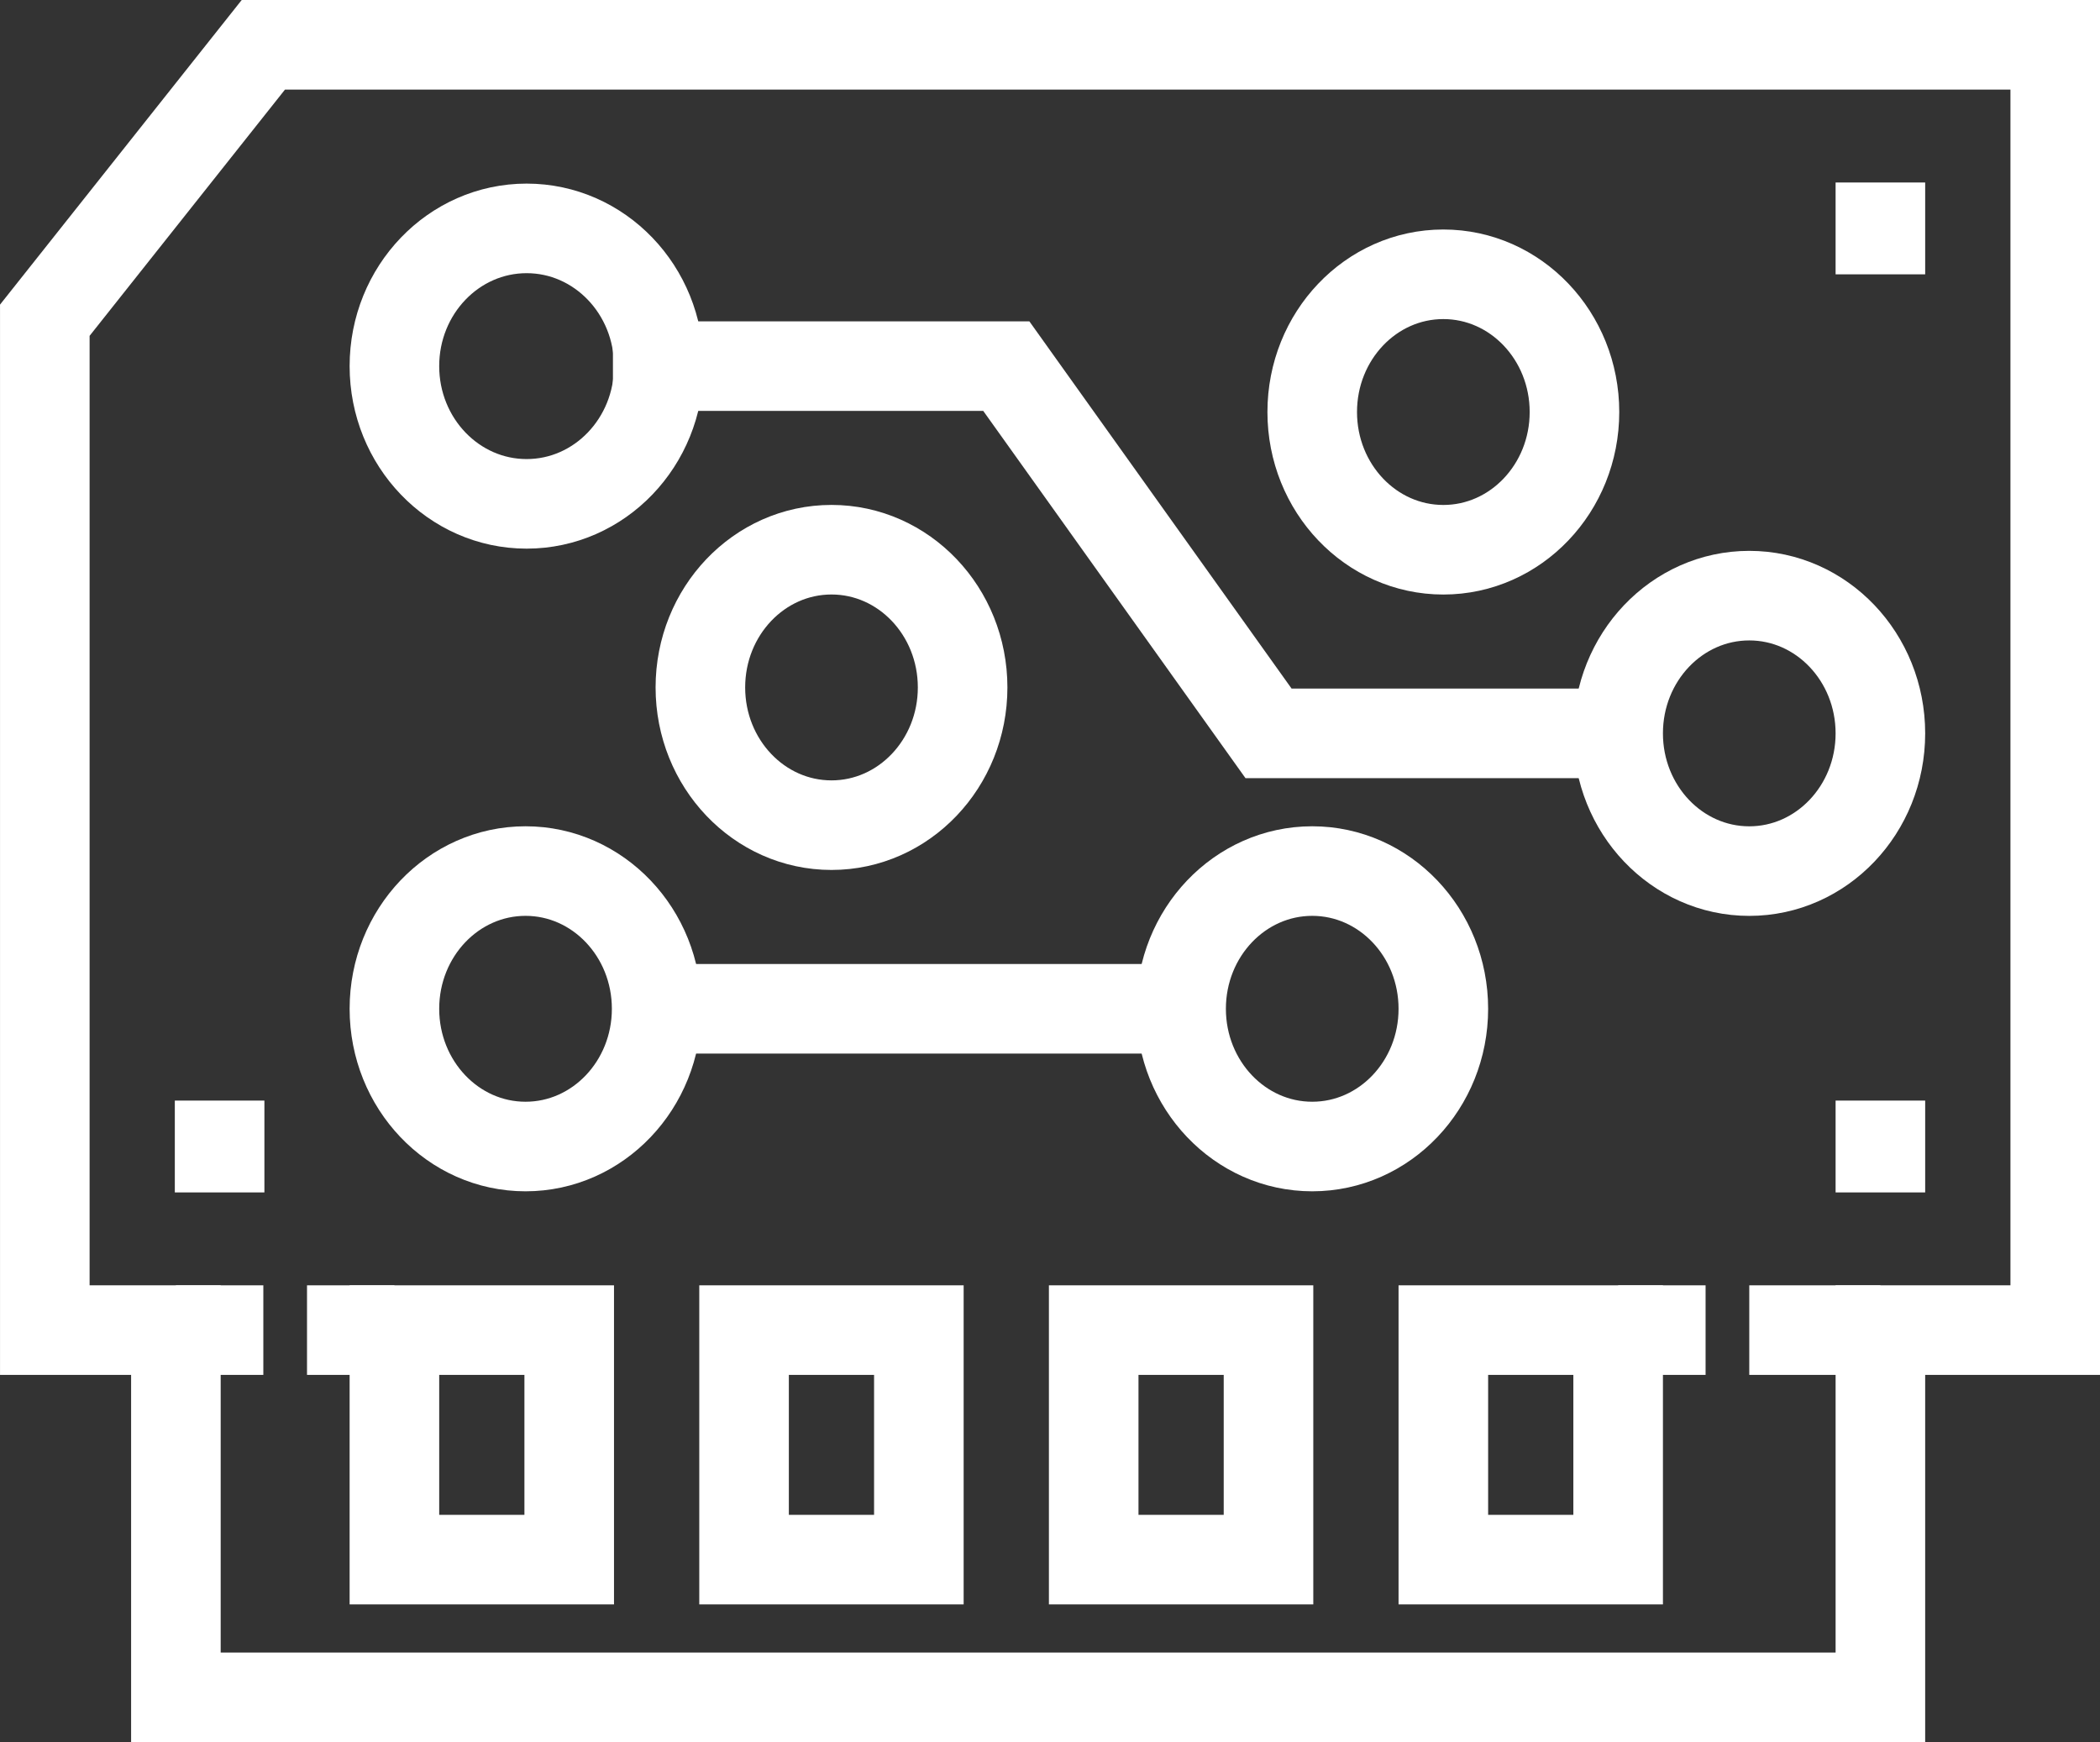
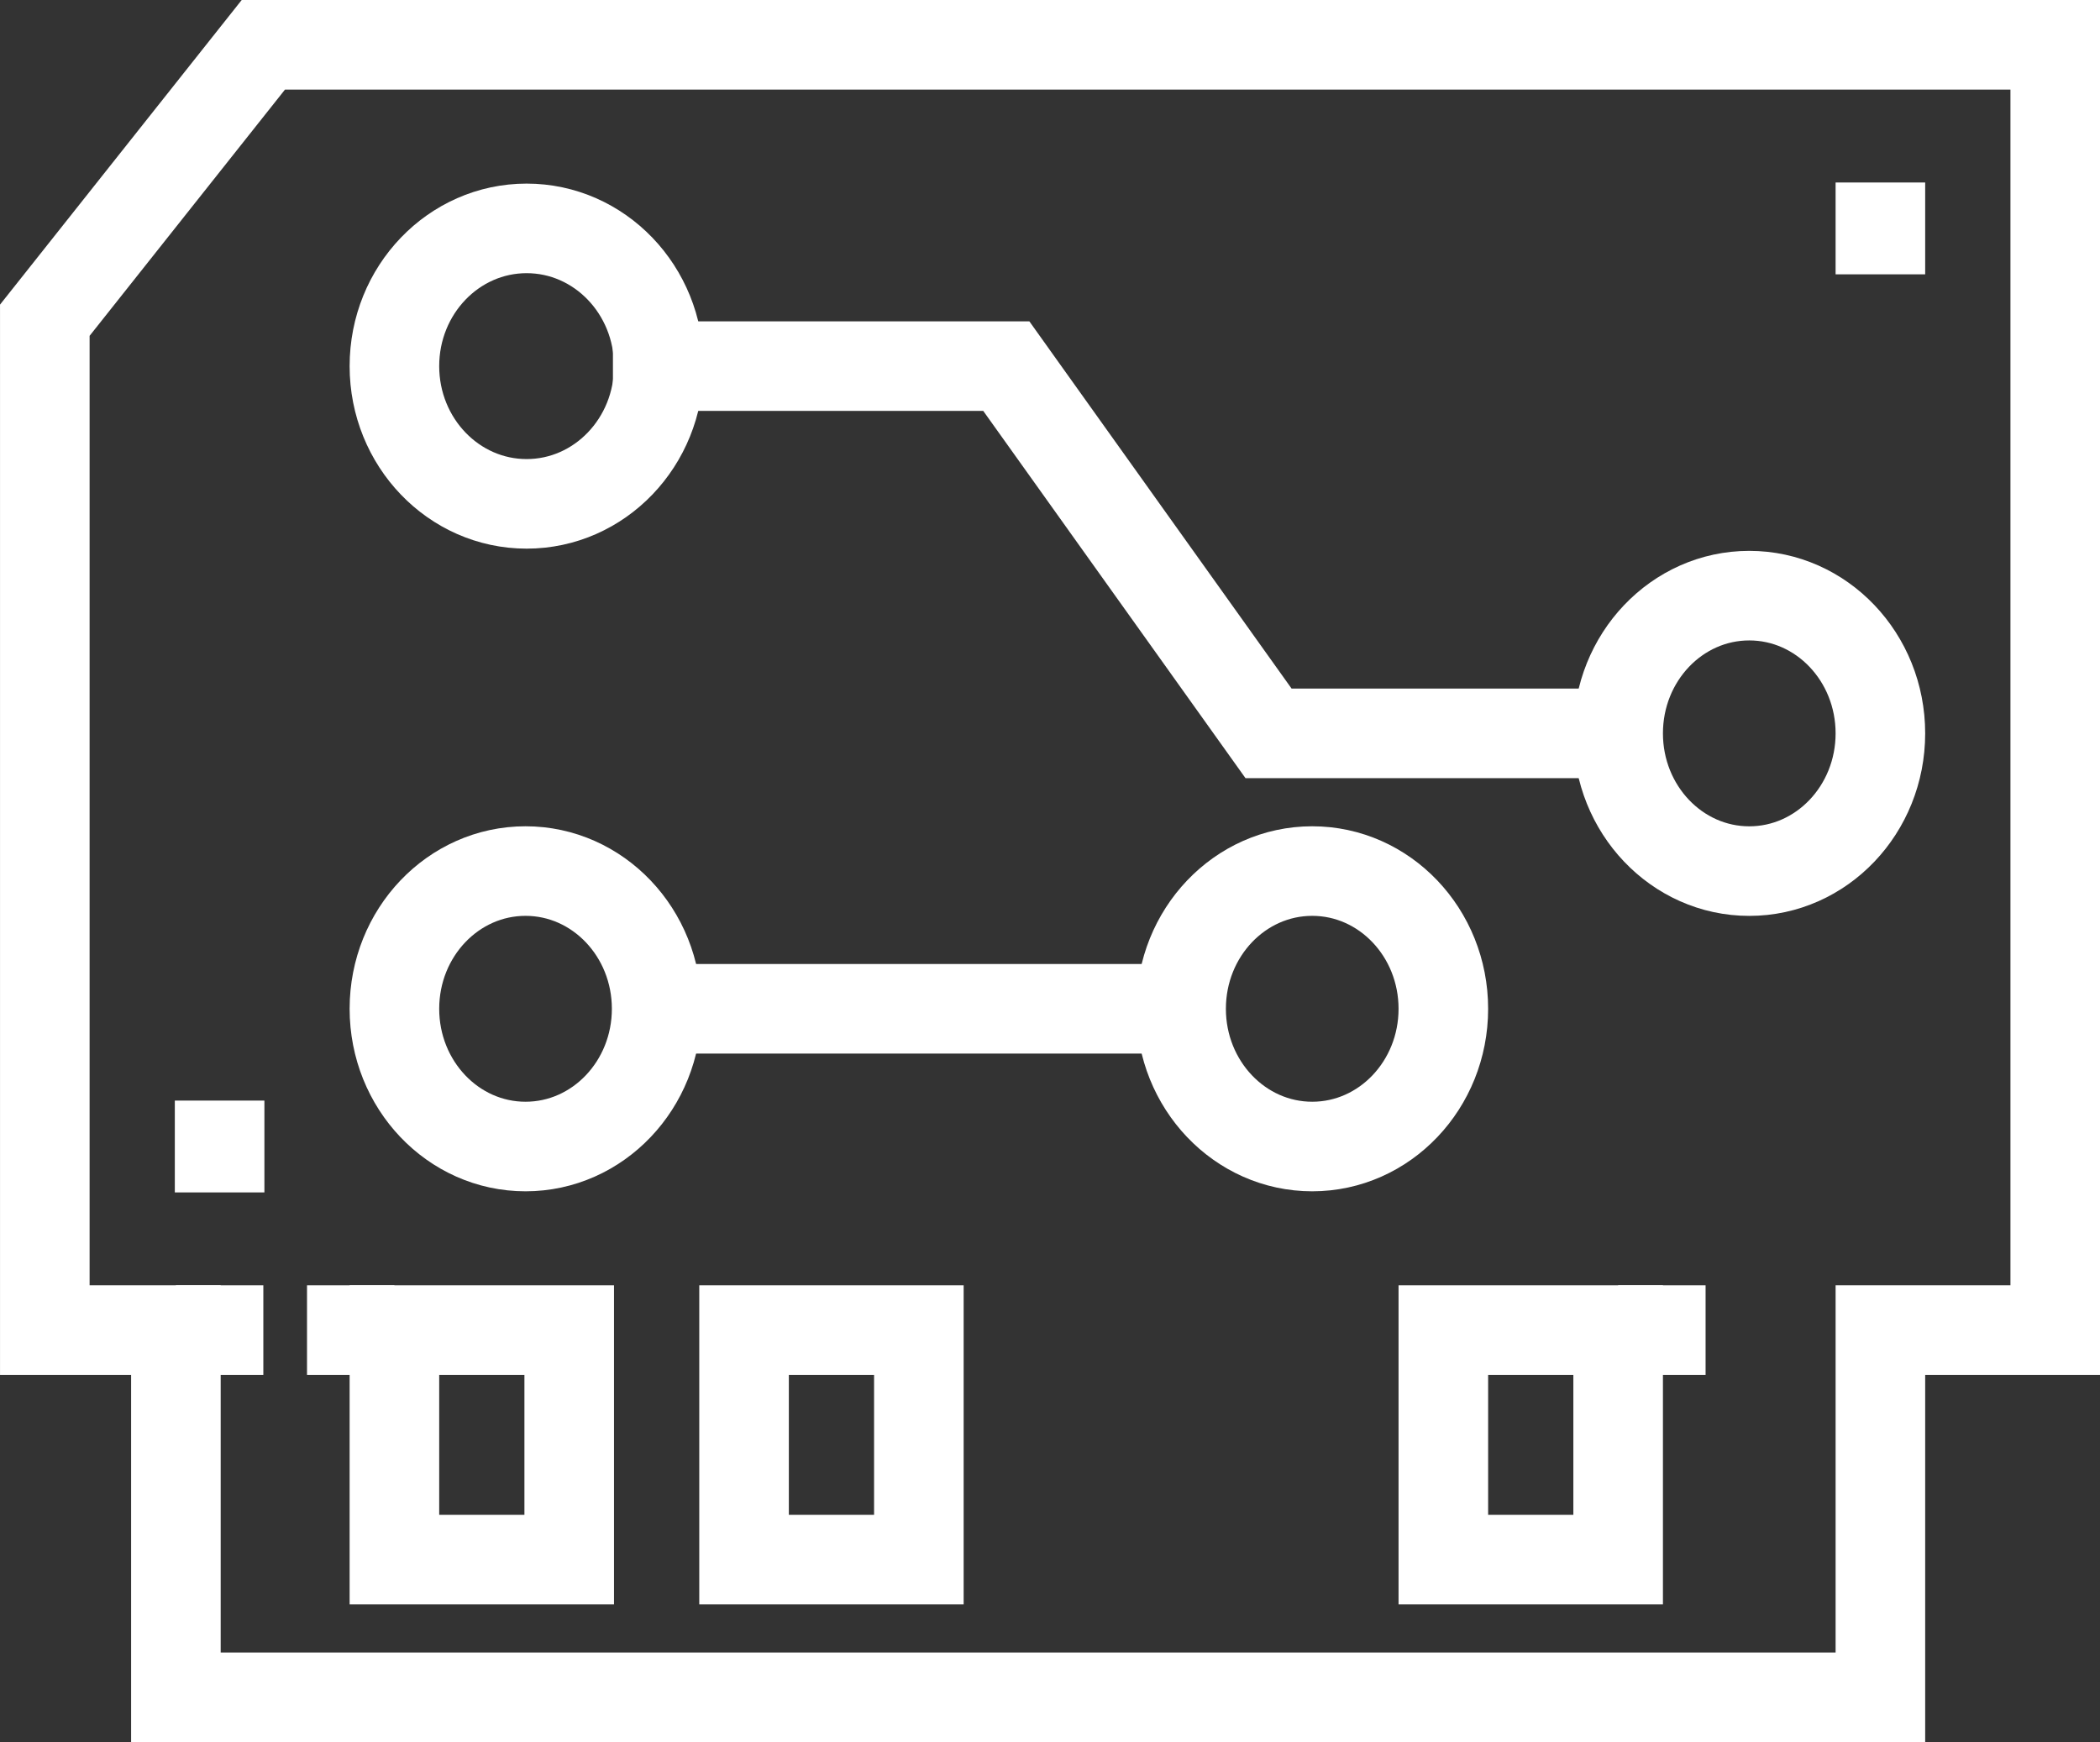
<svg xmlns="http://www.w3.org/2000/svg" id="Layer_1" data-name="Layer 1" viewBox="0 0 520.19 431.58">
  <rect x="0" y="0" width="520.19" height="431.58" fill="#333333" stroke="none" />
  <defs>
    <style>
      .cls-1 {
        fill: none;
        stroke: #fff;
        stroke-miterlimit: 10;
        stroke-width: 22.19px;
      }
    </style>
  </defs>
  <polygon class="cls-1" points="65.23 11.1 11.1 79.33 11.1 329.51 43.57 329.51 43.57 420.49 465.79 420.49 465.79 329.51 509.1 329.51 509.1 11.1 65.23 11.1" />
  <rect class="cls-1" x="97.7" y="329.51" width="43.3" height="56.86" />
  <rect class="cls-1" x="184.31" y="329.51" width="43.3" height="56.86" />
-   <rect class="cls-1" x="270.92" y="329.51" width="43.3" height="56.86" />
  <rect class="cls-1" x="357.53" y="329.51" width="43.3" height="56.86" />
  <line class="cls-1" x1="292.57" y1="249.91" x2="151.83" y2="249.91" />
  <polyline class="cls-1" points="151.83 90.7 249.27 90.7 314.23 181.68 400.83 181.68" />
  <line class="cls-1" x1="54.4" y1="295.4" x2="54.4" y2="272.65" />
-   <line class="cls-1" x1="465.79" y1="295.4" x2="465.79" y2="272.65" />
  <line class="cls-1" x1="465.79" y1="45.21" x2="465.79" y2="67.96" />
  <line class="cls-1" x1="43.57" y1="329.51" x2="65.23" y2="329.51" />
-   <line class="cls-1" x1="465.79" y1="329.51" x2="433.31" y2="329.51" />
  <line class="cls-1" x1="400.83" y1="329.51" x2="422.49" y2="329.51" />
  <line class="cls-1" x1="76.05" y1="329.51" x2="97.7" y2="329.51" />
  <ellipse class="cls-1" cx="130.18" cy="249.91" rx="32.48" ry="34.12" />
  <ellipse class="cls-1" cx="325.05" cy="249.91" rx="32.48" ry="34.12" />
  <ellipse class="cls-1" cx="433.31" cy="181.68" rx="32.48" ry="34.12" />
-   <ellipse class="cls-1" cx="205.97" cy="170.3" rx="32.48" ry="34.12" />
  <ellipse class="cls-1" cx="130.45" cy="90.7" rx="32.75" ry="34.12" />
-   <ellipse class="cls-1" cx="357.53" cy="102.07" rx="32.48" ry="34.12" />
</svg>